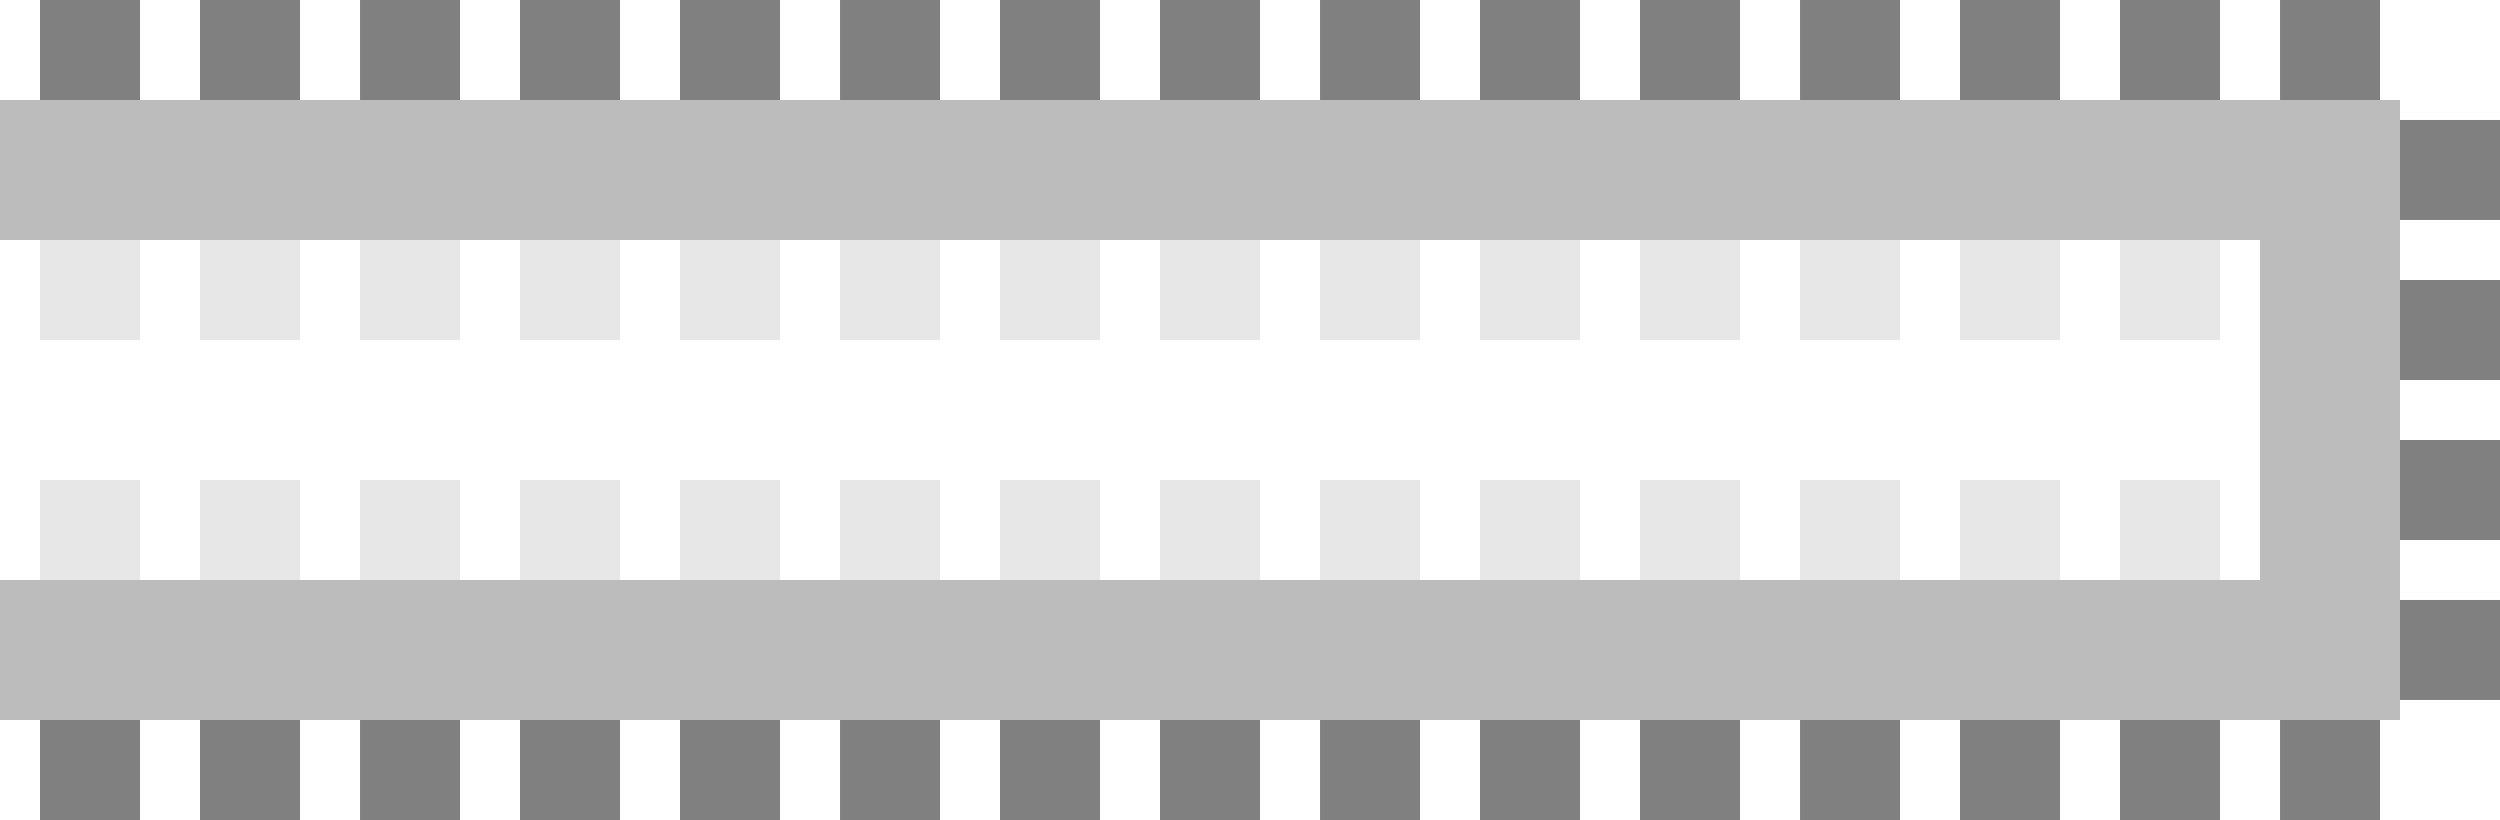
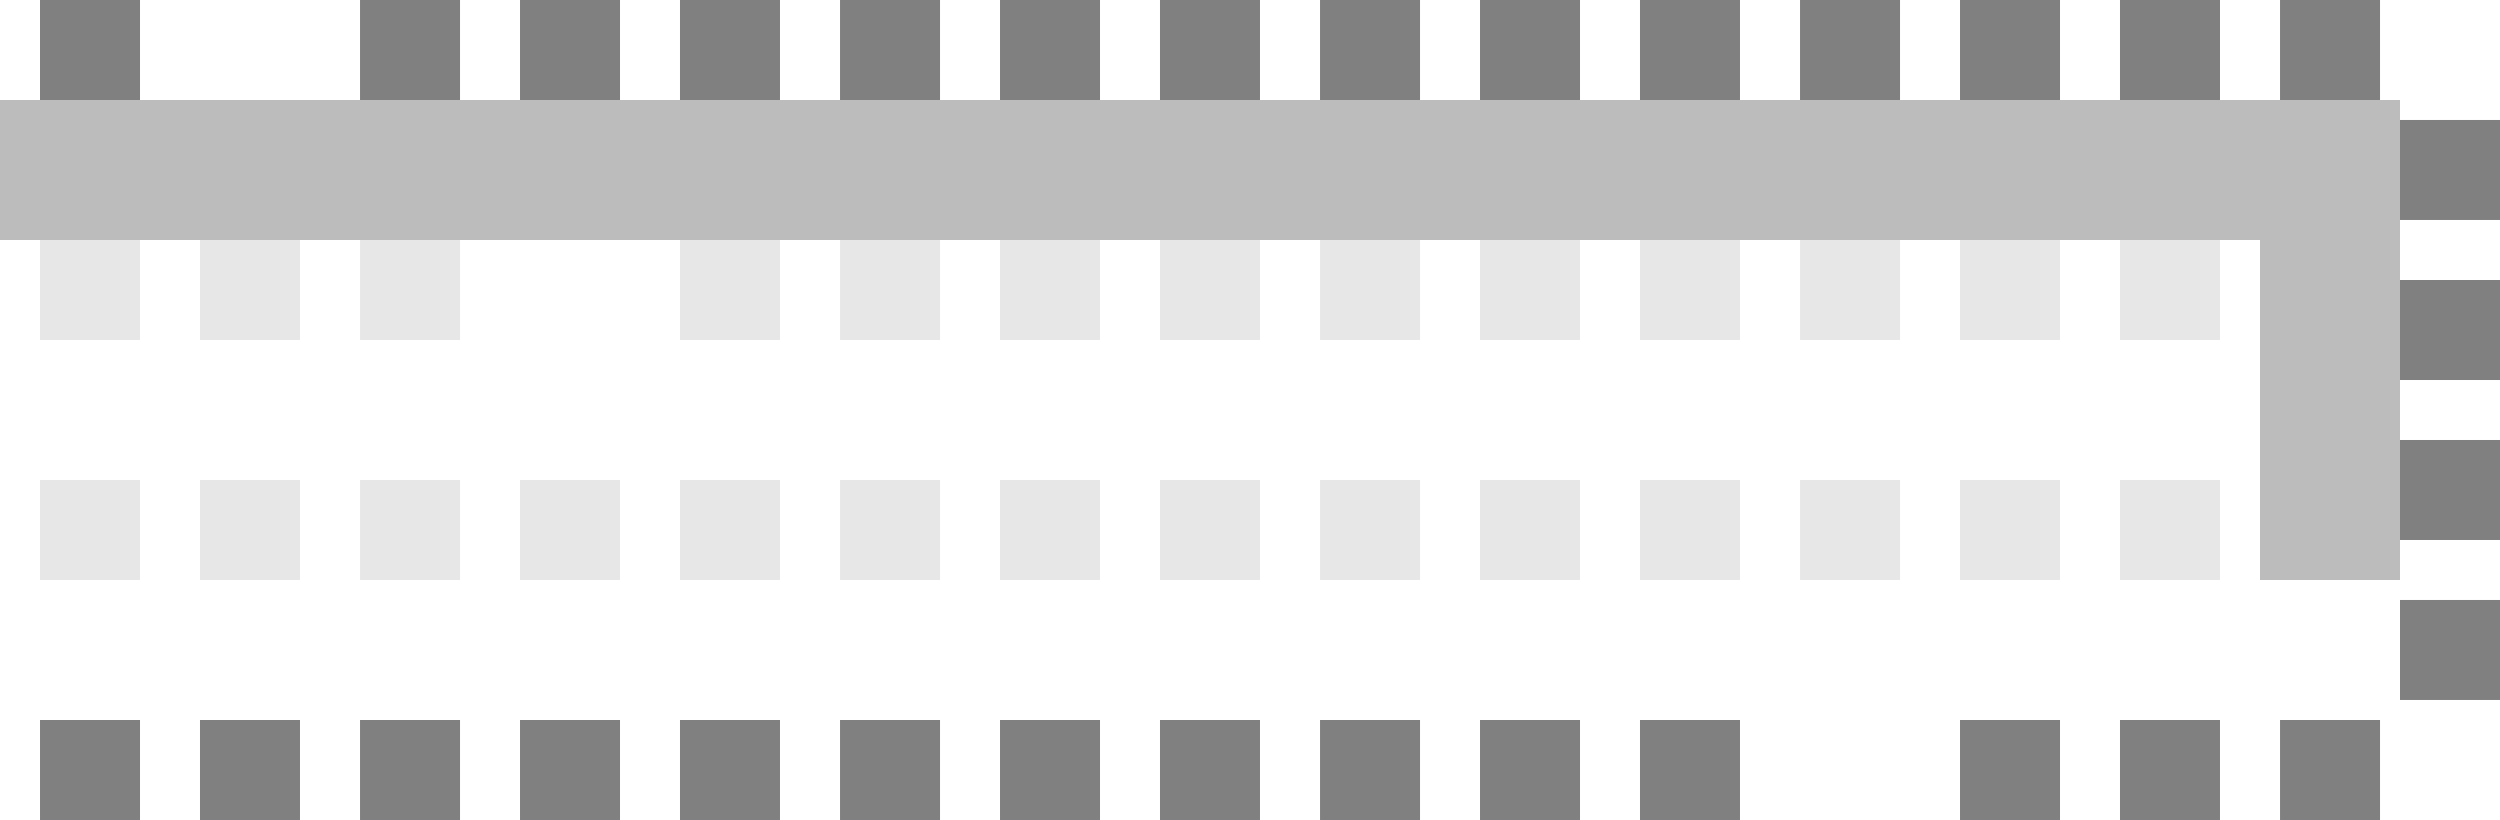
<svg xmlns="http://www.w3.org/2000/svg" viewBox="0 0 46.302 15.187">
  <g transform="translate(-108.431 -222.025)">
    <rect width="2.593" height="6.297" x="150.288" y="226.47" fill="#bcbcbc" />
    <rect width="44.45" height="2.593" x="108.431" y="223.877" fill="#bcbcbc" />
-     <rect width="44.45" height="2.593" x="108.431" y="232.767" fill="#bcbcbc" />
    <rect width="1.852" height="1.852" x="144.732" y="222.025" fill="#808080" />
    <rect width="1.852" height="1.852" x="147.695" y="222.025" fill="#808080" />
    <rect width="1.852" height="1.852" x="150.659" y="222.025" fill="#808080" />
    <rect width="1.852" height="1.852" x="144.732" y="235.36" fill="#808080" />
    <rect width="1.852" height="1.852" x="147.695" y="235.36" fill="#808080" />
    <rect width="1.852" height="1.852" x="138.805" y="222.025" fill="#808080" />
    <rect width="1.852" height="1.852" x="141.769" y="222.025" fill="#808080" />
    <rect width="1.852" height="1.852" x="138.805" y="235.36" fill="#808080" />
-     <rect width="1.852" height="1.852" x="141.769" y="235.36" fill="#808080" />
    <rect width="1.852" height="1.852" x="132.879" y="222.025" fill="#808080" />
    <rect width="1.852" height="1.852" x="135.842" y="222.025" fill="#808080" />
    <rect width="1.852" height="1.852" x="132.879" y="235.36" fill="#808080" />
    <rect width="1.852" height="1.852" x="135.842" y="235.36" fill="#808080" />
    <rect width="1.852" height="1.852" x="126.952" y="222.025" fill="#808080" />
    <rect width="1.852" height="1.852" x="129.915" y="222.025" fill="#808080" />
    <rect width="1.852" height="1.852" x="126.952" y="235.36" fill="#808080" />
    <rect width="1.852" height="1.852" x="129.915" y="235.36" fill="#808080" />
    <rect width="1.852" height="1.852" x="121.025" y="222.025" fill="#808080" />
    <rect width="1.852" height="1.852" x="123.989" y="222.025" fill="#808080" />
    <rect width="1.852" height="1.852" x="121.025" y="235.36" fill="#808080" />
    <rect width="1.852" height="1.852" x="123.989" y="235.36" fill="#808080" />
    <rect width="1.852" height="1.852" x="115.099" y="222.025" fill="#808080" />
    <rect width="1.852" height="1.852" x="118.062" y="222.025" fill="#808080" />
    <rect width="1.852" height="1.852" x="115.099" y="235.36" fill="#808080" />
    <rect width="1.852" height="1.852" x="118.062" y="235.36" fill="#808080" />
    <rect width="1.852" height="1.852" x="109.172" y="222.025" fill="#808080" />
-     <rect width="1.852" height="1.852" x="112.135" y="222.025" fill="#808080" />
    <rect width="1.852" height="1.852" x="109.172" y="235.36" fill="#808080" />
    <rect width="1.852" height="1.852" x="112.135" y="235.36" fill="#808080" />
    <rect width="1.852" height="1.852" x="150.659" y="235.36" fill="#808080" />
    <rect width="1.852" height="1.852" x="152.881" y="224.247" fill="#808080" />
    <rect width="1.852" height="1.852" x="152.881" y="227.211" fill="#808080" />
    <rect width="1.852" height="1.852" x="152.881" y="230.174" fill="#808080" />
    <rect width="1.852" height="1.852" x="152.881" y="233.137" fill="#808080" />
    <rect width="1.852" height="1.852" x="144.732" y="230.915" fill="#e7e7e7" />
    <rect width="1.852" height="1.852" x="147.695" y="230.915" fill="#e7e7e7" />
    <rect width="1.852" height="1.852" x="144.732" y="226.47" fill="#e7e7e7" />
    <rect width="1.852" height="1.852" x="147.695" y="226.47" fill="#e7e7e7" />
    <rect width="1.852" height="1.852" x="138.805" y="230.915" fill="#e7e7e7" />
    <rect width="1.852" height="1.852" x="141.769" y="230.915" fill="#e7e7e7" />
    <rect width="1.852" height="1.852" x="138.805" y="226.47" fill="#e7e7e7" />
    <rect width="1.852" height="1.852" x="141.769" y="226.47" fill="#e7e7e7" />
    <rect width="1.852" height="1.852" x="132.879" y="230.915" fill="#e7e7e7" />
    <rect width="1.852" height="1.852" x="135.842" y="230.915" fill="#e7e7e7" />
    <rect width="1.852" height="1.852" x="132.879" y="226.47" fill="#e7e7e7" />
    <rect width="1.852" height="1.852" x="135.842" y="226.47" fill="#e7e7e7" />
    <rect width="1.852" height="1.852" x="126.952" y="230.915" fill="#e7e7e7" />
    <rect width="1.852" height="1.852" x="129.915" y="230.915" fill="#e7e7e7" />
    <rect width="1.852" height="1.852" x="126.952" y="226.47" fill="#e7e7e7" />
    <rect width="1.852" height="1.852" x="129.915" y="226.47" fill="#e7e7e7" />
    <rect width="1.852" height="1.852" x="121.025" y="230.915" fill="#e7e7e7" />
    <rect width="1.852" height="1.852" x="123.989" y="230.915" fill="#e7e7e7" />
    <rect width="1.852" height="1.852" x="121.025" y="226.47" fill="#e7e7e7" />
    <rect width="1.852" height="1.852" x="123.989" y="226.47" fill="#e7e7e7" />
    <rect width="1.852" height="1.852" x="115.099" y="230.915" fill="#e7e7e7" />
    <rect width="1.852" height="1.852" x="118.062" y="230.915" fill="#e7e7e7" />
    <rect width="1.852" height="1.852" x="115.099" y="226.47" fill="#e7e7e7" />
-     <rect width="1.852" height="1.852" x="118.062" y="226.47" fill="#e7e7e7" />
    <rect width="1.852" height="1.852" x="109.172" y="230.915" fill="#e7e7e7" />
    <rect width="1.852" height="1.852" x="112.135" y="230.915" fill="#e7e7e7" />
    <rect width="1.852" height="1.852" x="109.172" y="226.47" fill="#e7e7e7" />
    <rect width="1.852" height="1.852" x="112.135" y="226.47" fill="#e7e7e7" />
  </g>
</svg>